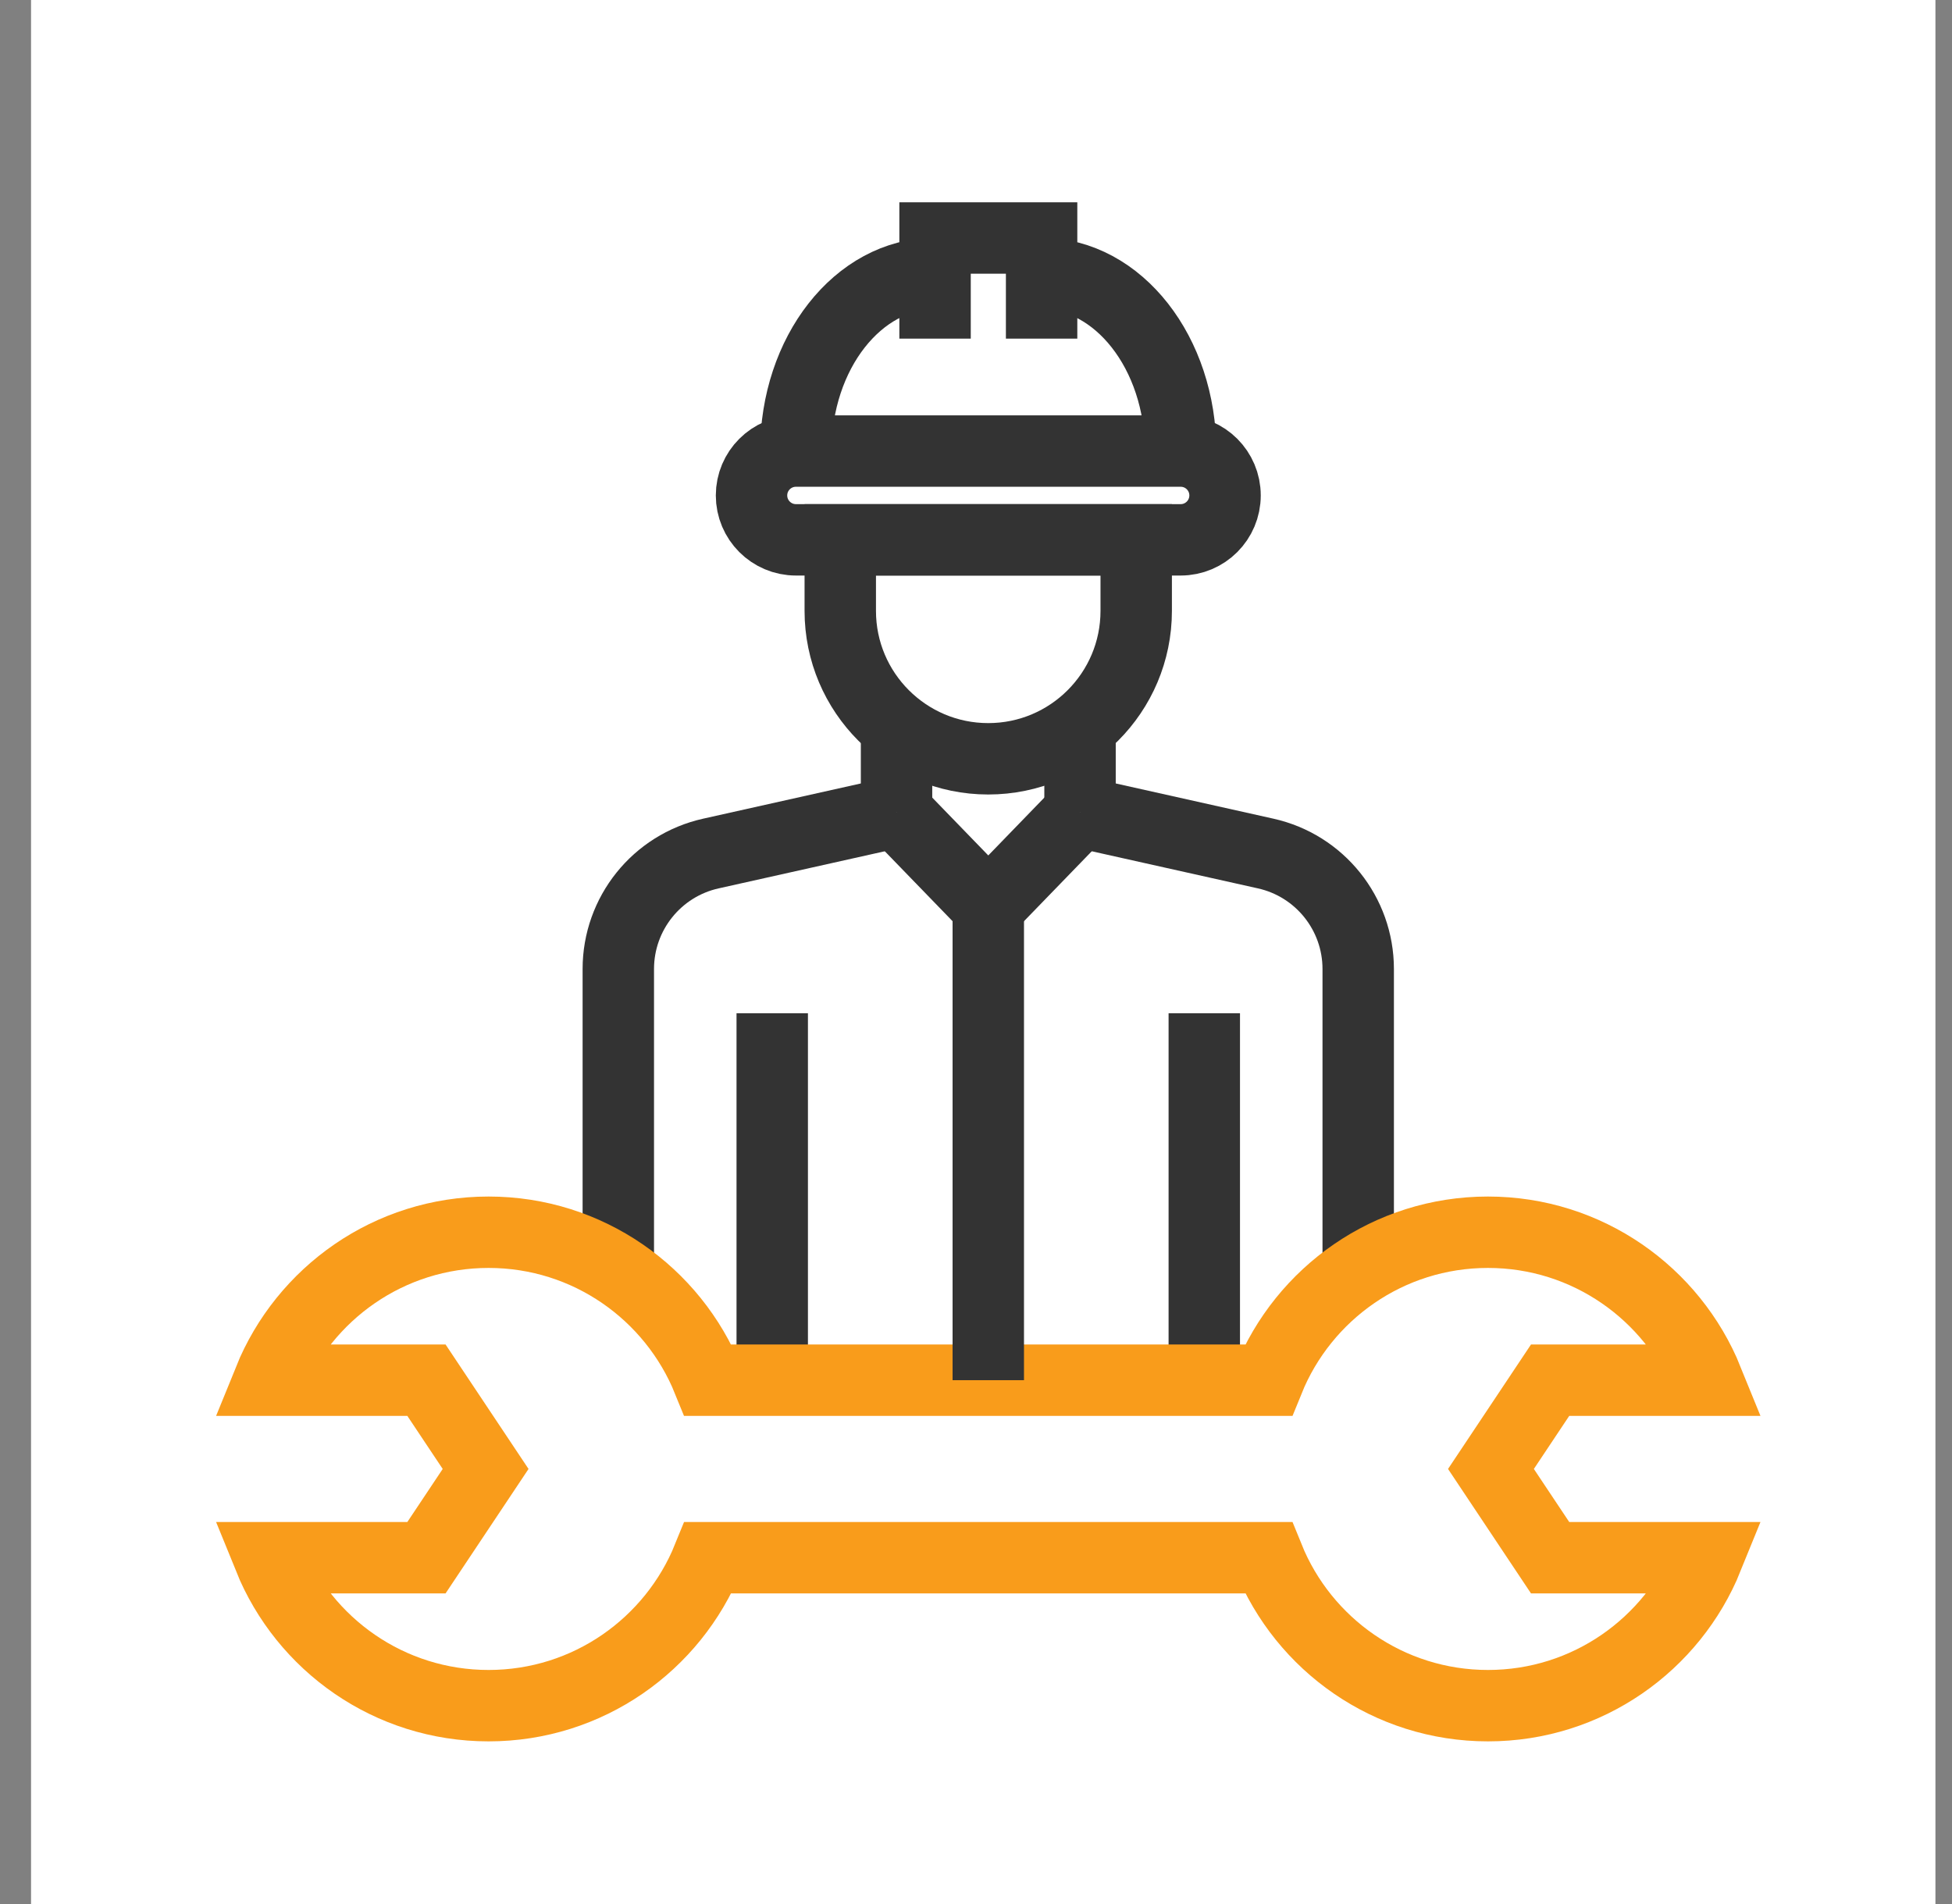
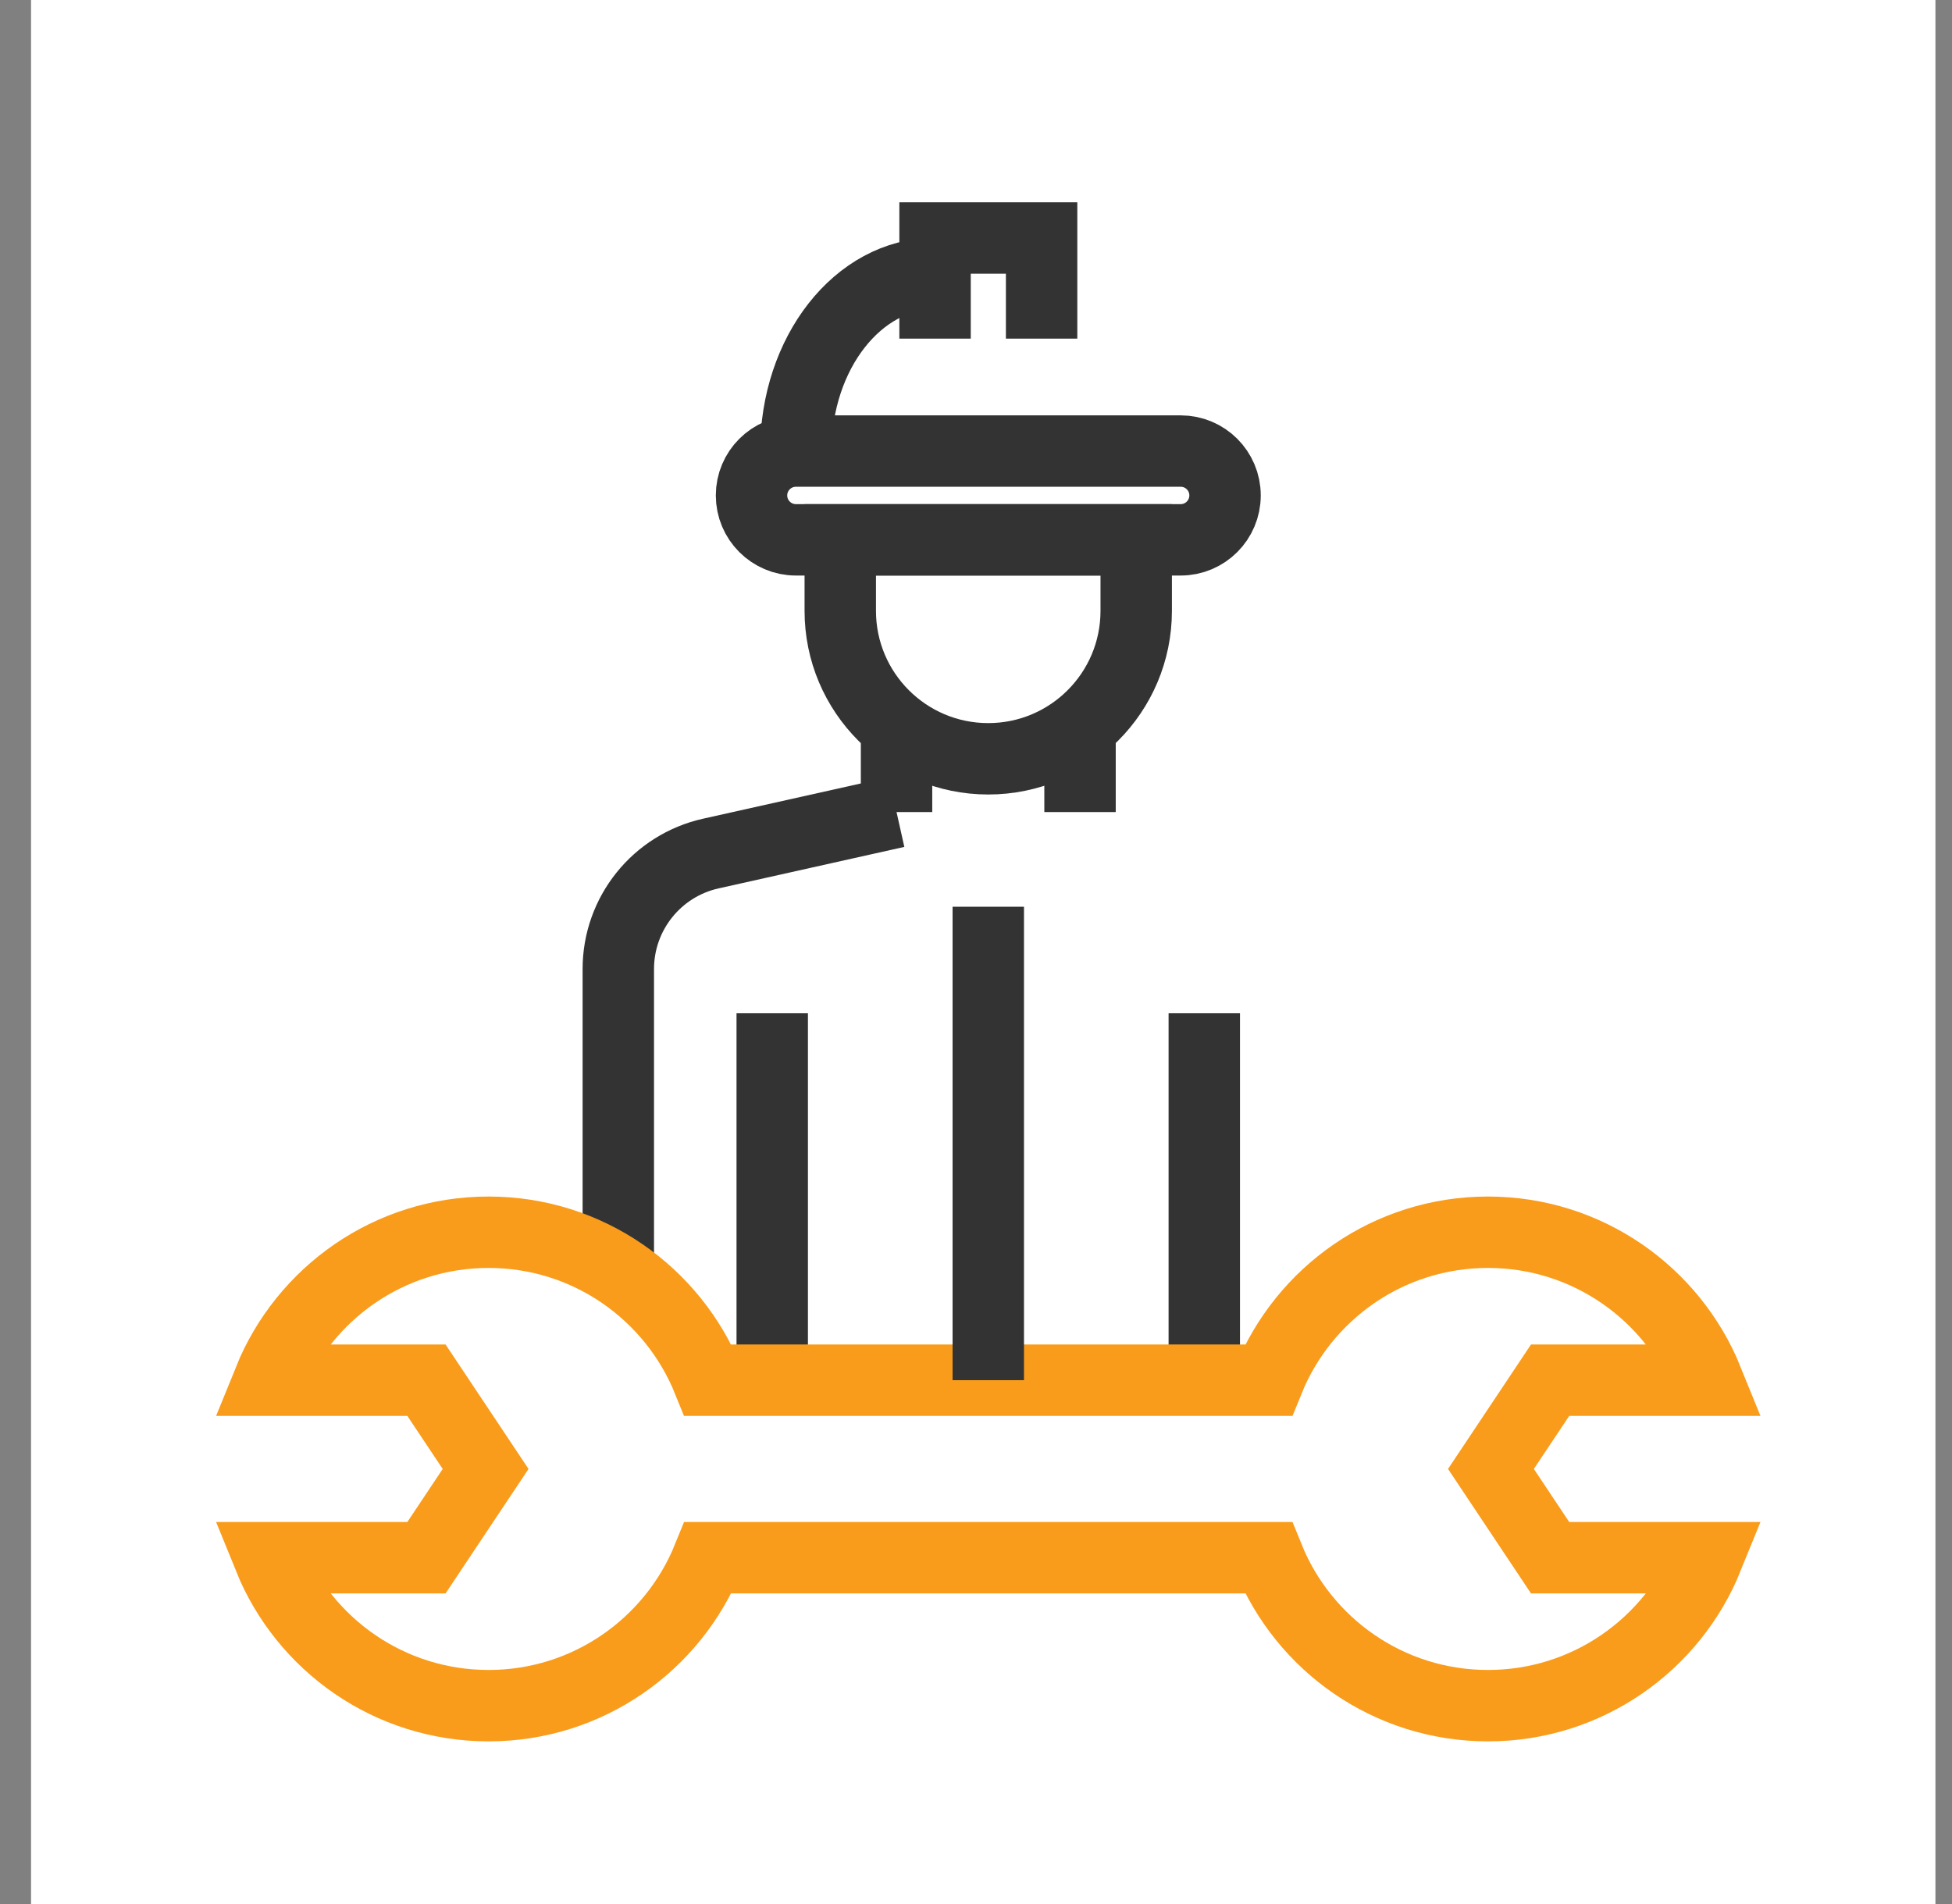
<svg xmlns="http://www.w3.org/2000/svg" width="41" height="40" viewBox="0 0 41 40" fill="none">
  <rect x="0" y="0" width="41" height="40" fill="#808080" stroke="none" />
  <rect width="40" height="40" transform="translate(0.652)" fill="white" />
  <path d="M17.649 11.341H23.865V12.833C23.865 14.549 22.474 15.941 20.757 15.941C19.041 15.941 17.649 14.549 17.649 12.833V11.341Z" stroke="#333333" stroke-width="1.5" stroke-miterlimit="10" />
  <path d="M18.831 17.06L14.932 17.931C13.795 18.184 12.987 19.193 12.987 20.357V26.757" stroke="#333333" stroke-width="1.5" stroke-miterlimit="10" />
-   <path d="M22.685 17.06L26.584 17.931C27.72 18.184 28.528 19.193 28.528 20.357V26.757" stroke="#333333" stroke-width="1.5" stroke-miterlimit="10" />
  <path d="M16.22 28.995V21.287" stroke="#333333" stroke-width="1.5" stroke-miterlimit="10" />
  <path d="M25.295 21.287V28.995" stroke="#333333" stroke-width="1.5" stroke-miterlimit="10" />
  <path d="M18.831 15.319V17.06" stroke="#333333" stroke-width="1.5" stroke-miterlimit="10" />
  <path d="M22.685 17.06V15.319" stroke="#333333" stroke-width="1.5" stroke-miterlimit="10" />
-   <path d="M22.685 17.06L20.758 19.049L18.831 17.06" stroke="#333333" stroke-width="1.5" stroke-miterlimit="10" />
  <path d="M31.316 30.86L32.559 28.995H35.864C35.126 27.173 33.34 25.887 31.253 25.887C29.166 25.887 27.381 27.173 26.643 28.995H14.872C14.134 27.173 12.349 25.887 10.262 25.887C8.175 25.887 6.39 27.173 5.652 28.995H8.957L10.2 30.86L8.957 32.725H5.652C6.39 34.547 8.175 35.833 10.262 35.833C12.349 35.833 14.135 34.547 14.873 32.725H26.643C27.381 34.547 29.167 35.833 31.254 35.833C33.34 35.833 35.126 34.547 35.864 32.725H32.559L31.316 30.86Z" stroke="#F99C1B" stroke-width="1.5" stroke-miterlimit="10" />
  <path d="M19.64 7.114V5H21.878V7.114" stroke="#333333" stroke-width="1.5" stroke-miterlimit="10" />
  <path d="M16.716 9.476C16.716 7.416 18.024 5.746 19.638 5.746" stroke="#333333" stroke-width="1.5" stroke-miterlimit="10" />
-   <path d="M24.798 9.476C24.798 7.416 23.49 5.746 21.876 5.746" stroke="#333333" stroke-width="1.5" stroke-miterlimit="10" />
  <path d="M24.799 11.341H16.718C16.203 11.341 15.785 10.923 15.785 10.408C15.785 9.893 16.203 9.476 16.718 9.476H24.799C25.314 9.476 25.731 9.893 25.731 10.408C25.731 10.923 25.314 11.341 24.799 11.341Z" stroke="#333333" stroke-width="1.5" stroke-miterlimit="10" />
  <path d="M20.758 19.049V28.995" stroke="#333333" stroke-width="1.5" stroke-miterlimit="10" />
</svg>